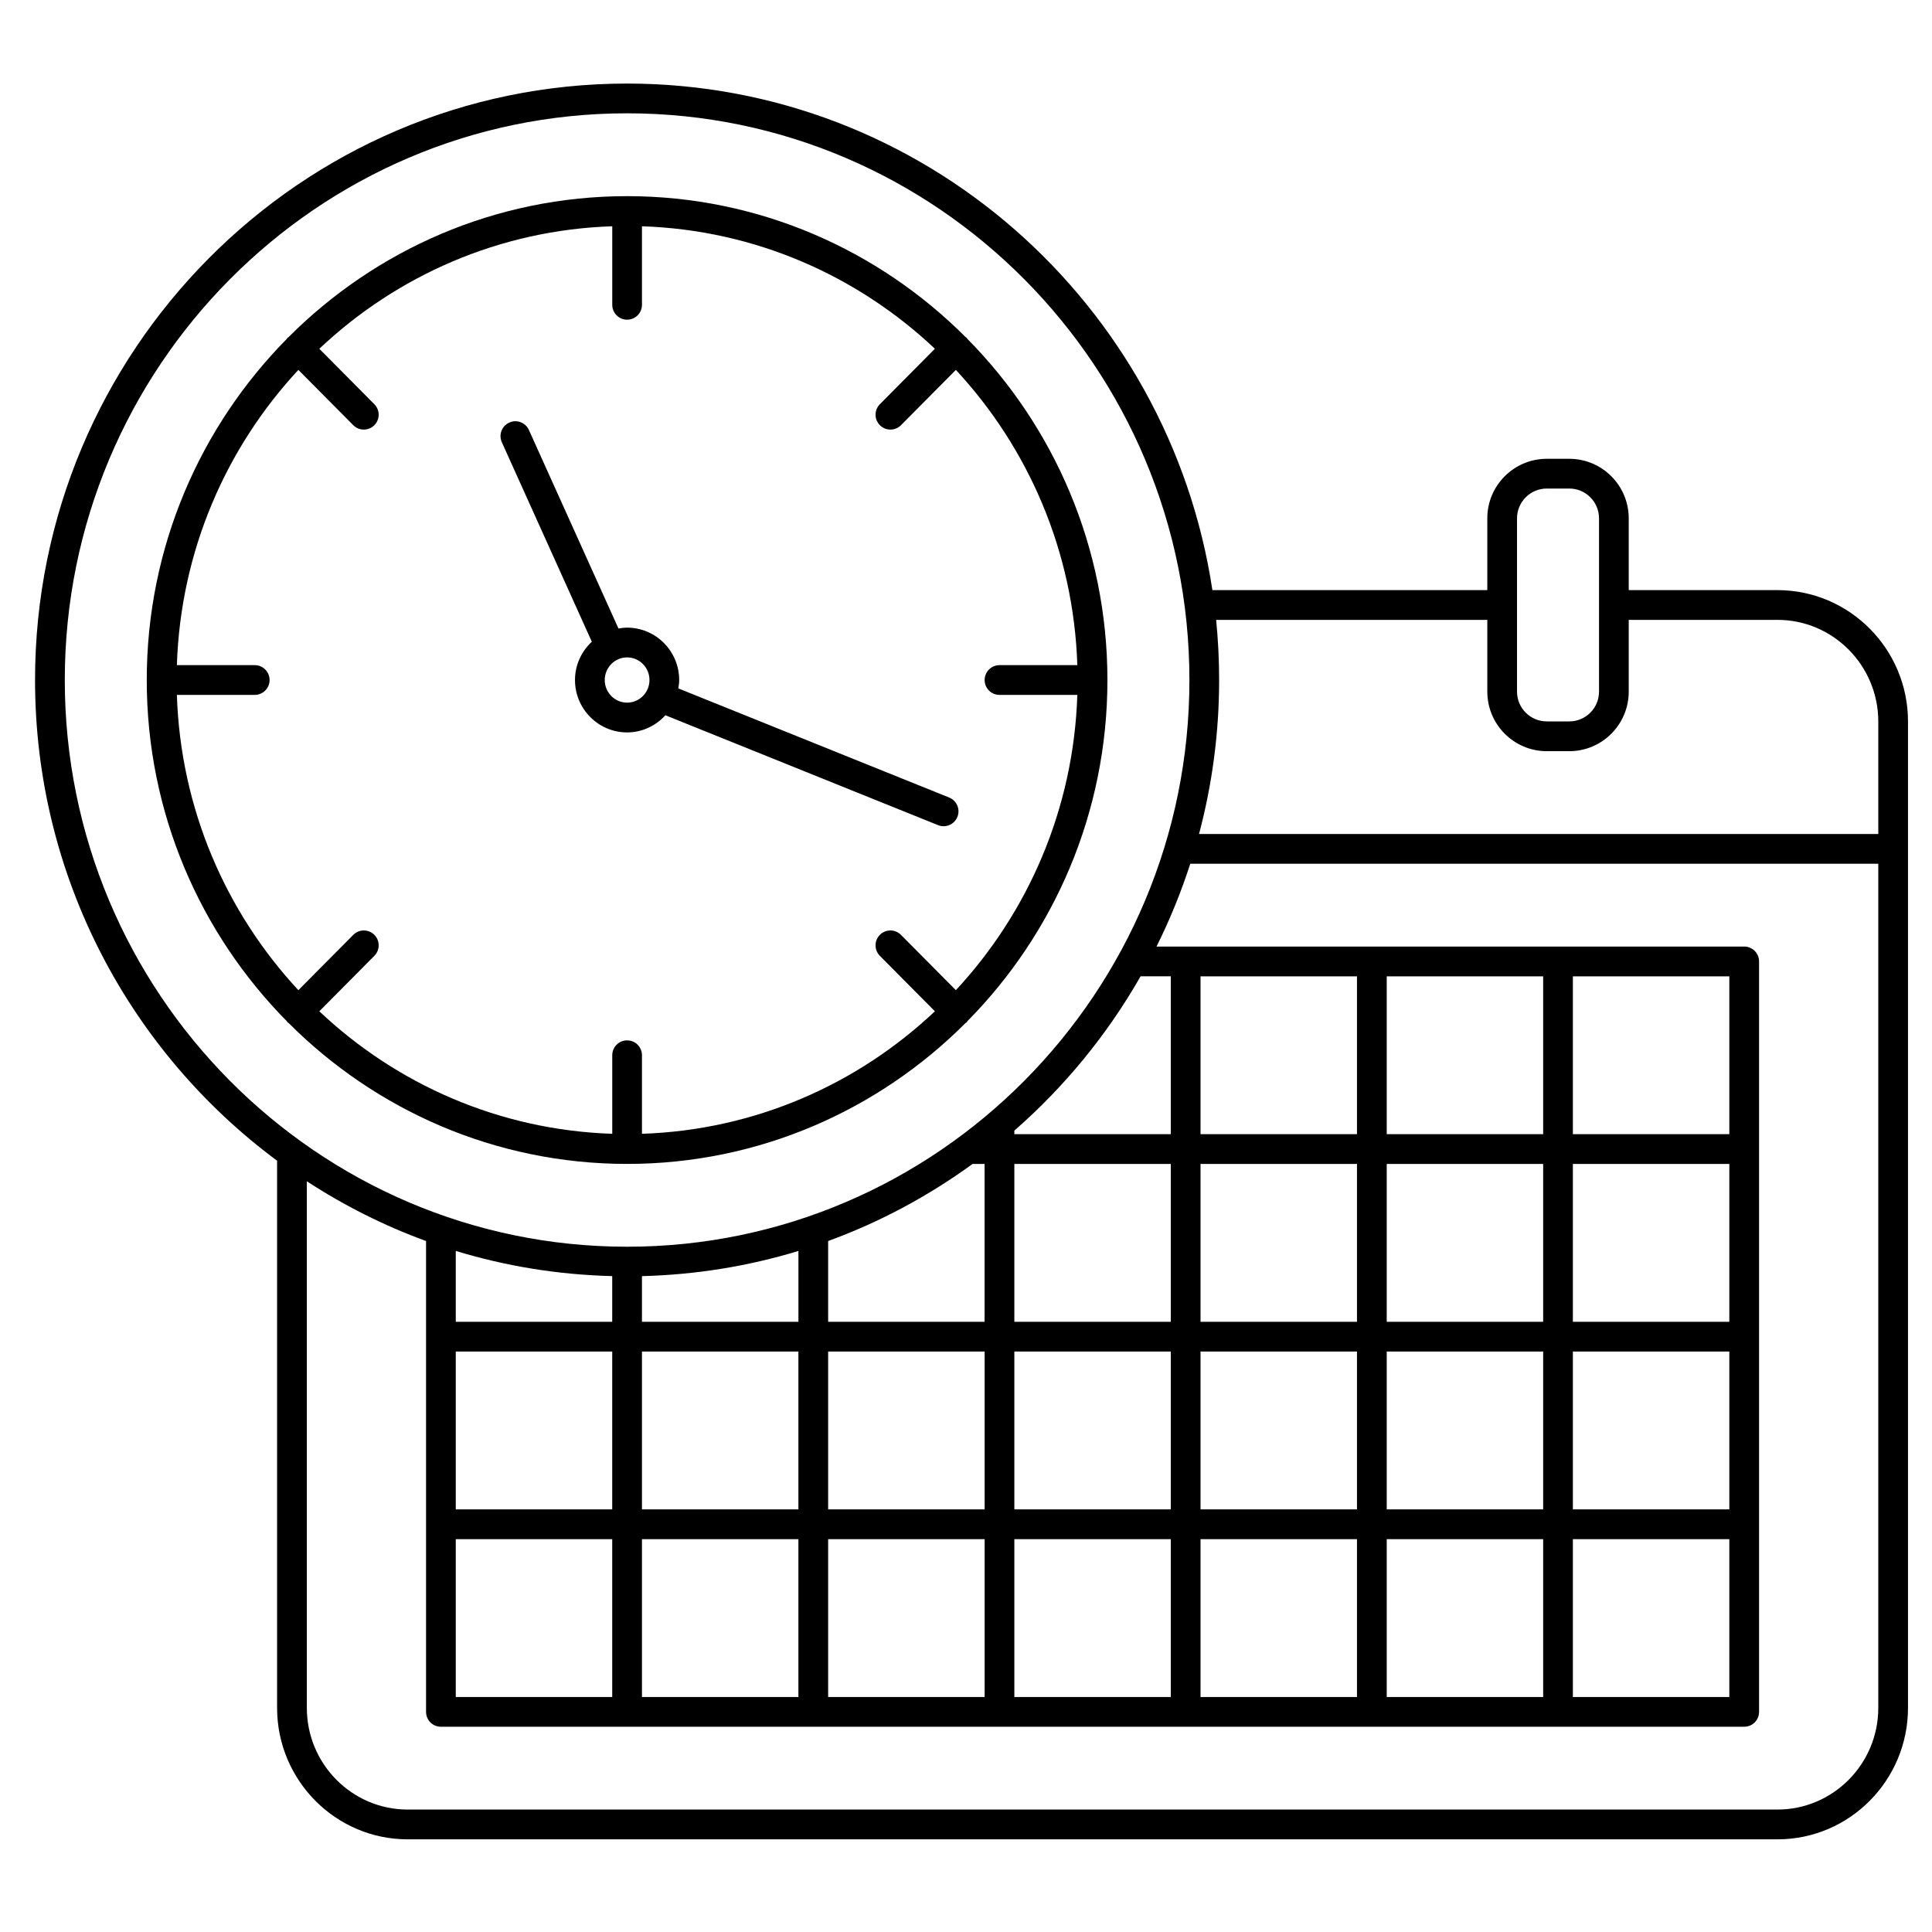
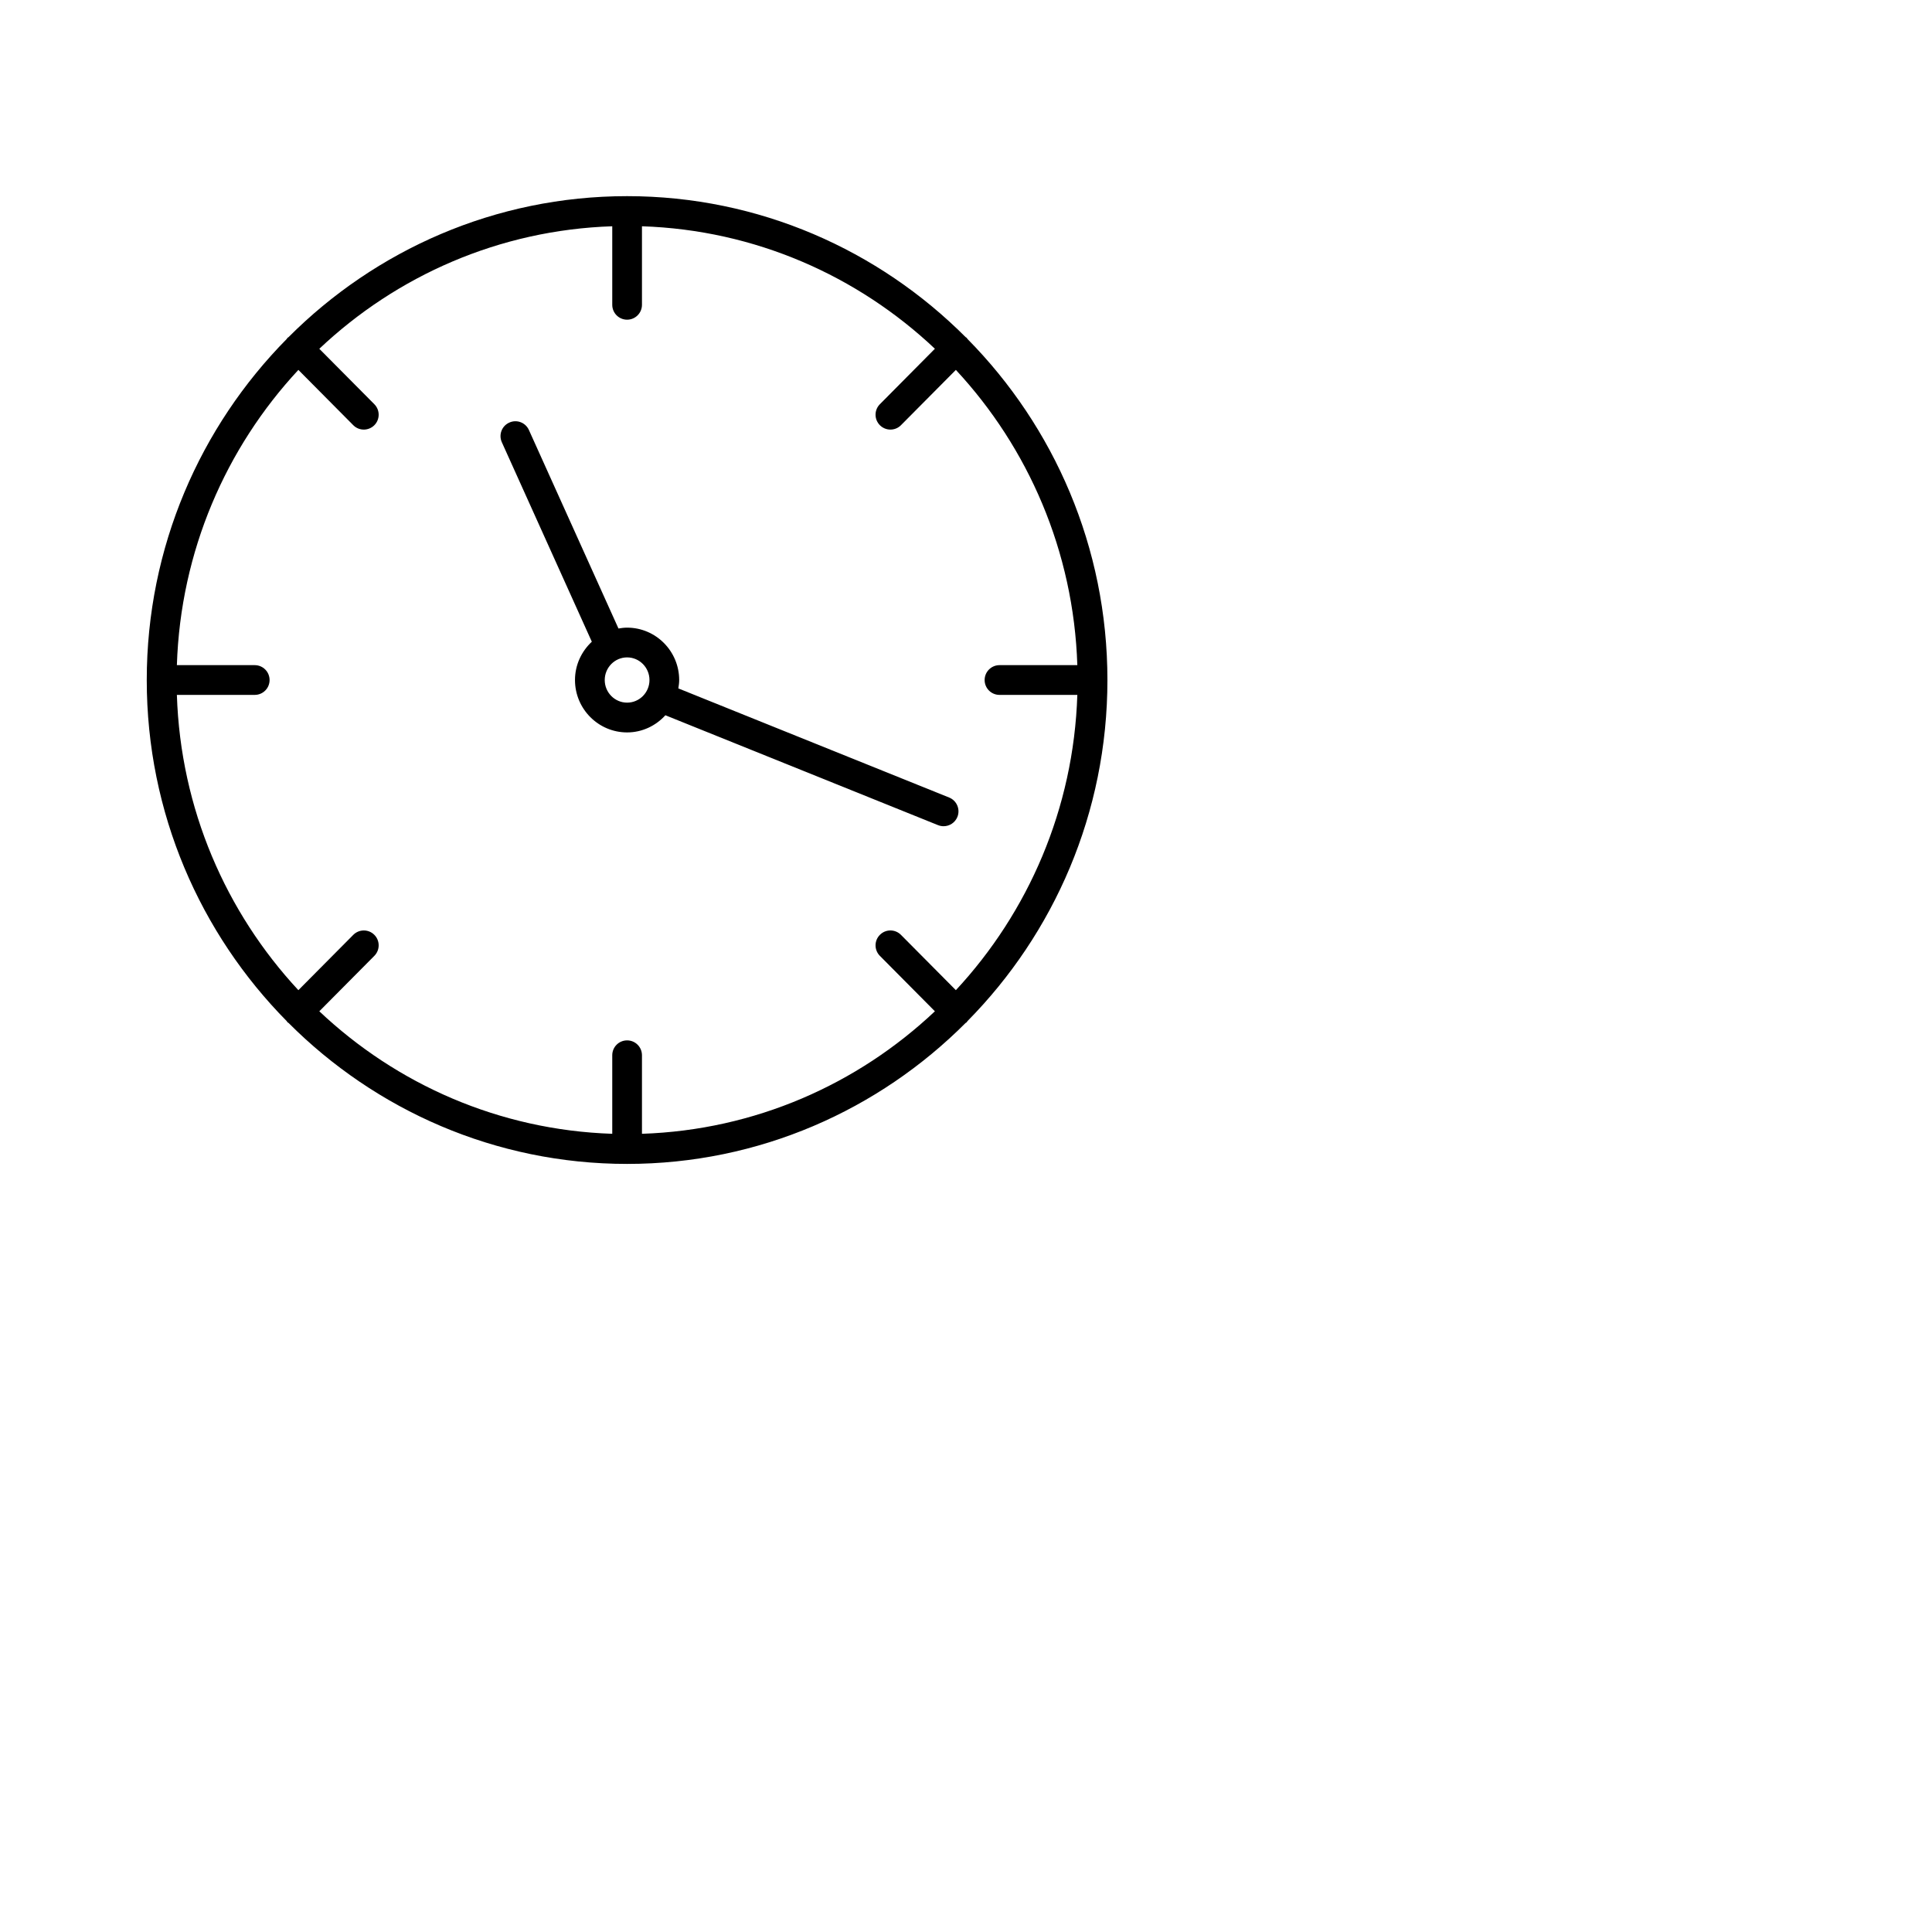
<svg xmlns="http://www.w3.org/2000/svg" width="296" zoomAndPan="magnify" viewBox="0 0 222 222" height="296" preserveAspectRatio="xMidYMid meet" version="1.0">
  <defs>
    <clipPath id="0337f40f66">
-       <path d="M 4.012 9.602 L 219.262 9.602 L 219.262 211.352 L 4.012 211.352 Z M 4.012 9.602 " clip-rule="nonzero" />
-     </clipPath>
+       </clipPath>
  </defs>
  <path fill="#000000" d="M 33.152 117.539 C 43.141 127.547 56.895 133.742 72.059 133.742 C 87.219 133.742 100.973 127.551 110.957 117.543 C 110.996 117.512 111.047 117.5 111.082 117.465 C 111.121 117.426 111.133 117.375 111.168 117.332 C 121.102 107.273 127.25 93.418 127.25 78.141 C 127.25 62.863 121.102 49.008 111.168 38.949 C 111.133 38.906 111.121 38.855 111.082 38.82 C 111.047 38.781 110.996 38.77 110.957 38.738 C 100.973 28.734 87.219 22.539 72.059 22.539 C 56.895 22.539 43.141 28.734 33.152 38.742 C 33.117 38.773 33.07 38.785 33.031 38.824 C 32.996 38.859 32.98 38.91 32.949 38.949 C 23.016 49.012 16.863 62.867 16.863 78.145 C 16.863 93.418 23.012 107.273 32.949 117.336 C 32.98 117.375 32.996 117.426 33.031 117.465 C 33.07 117.496 33.117 117.508 33.152 117.539 Z M 20.324 79.848 L 29.27 79.848 C 30.215 79.848 30.977 79.086 30.977 78.141 C 30.977 77.195 30.215 76.43 29.27 76.43 L 20.324 76.43 C 20.746 63.336 25.969 51.449 34.285 42.504 L 40.594 48.859 C 40.926 49.195 41.363 49.363 41.805 49.363 C 42.238 49.363 42.676 49.195 43.008 48.867 C 43.676 48.199 43.68 47.121 43.016 46.449 L 36.691 40.078 C 45.566 31.695 57.355 26.426 70.352 26 L 70.352 35.023 C 70.352 35.969 71.113 36.734 72.059 36.734 C 73.004 36.734 73.766 35.969 73.766 35.023 L 73.766 26 C 86.758 26.426 98.551 31.695 107.426 40.074 L 101.102 46.449 C 100.438 47.121 100.441 48.199 101.113 48.867 C 101.445 49.195 101.879 49.363 102.316 49.363 C 102.754 49.363 103.195 49.195 103.527 48.859 L 109.836 42.504 C 118.148 51.449 123.371 63.336 123.793 76.43 L 114.848 76.43 C 113.906 76.43 113.141 77.195 113.141 78.141 C 113.141 79.086 113.906 79.848 114.848 79.848 L 123.793 79.848 C 123.371 92.945 118.148 104.828 109.836 113.777 L 103.527 107.422 C 102.859 106.75 101.781 106.746 101.113 107.414 C 100.441 108.078 100.438 109.16 101.102 109.832 L 107.426 116.203 C 98.551 124.586 86.758 129.852 73.766 130.281 L 73.766 121.258 C 73.766 120.309 73.004 119.547 72.059 119.547 C 71.113 119.547 70.352 120.309 70.352 121.258 L 70.352 130.281 C 57.359 129.852 45.566 124.586 36.691 116.203 L 43.016 109.832 C 43.68 109.16 43.676 108.078 43.008 107.414 C 42.34 106.746 41.258 106.754 40.594 107.422 L 34.285 113.777 C 25.969 104.832 20.746 92.945 20.324 79.848 Z M 20.324 79.848 " fill-opacity="1" fill-rule="nonzero" />
  <path fill="#000000" d="M 68.004 73.738 C 66.824 74.84 66.07 76.398 66.07 78.141 C 66.07 81.457 68.754 84.16 72.059 84.16 C 73.801 84.16 75.363 83.391 76.457 82.188 L 107.789 94.816 C 108 94.898 108.215 94.938 108.426 94.938 C 109.102 94.938 109.742 94.535 110.012 93.867 C 110.363 92.992 109.941 91.992 109.062 91.641 L 77.945 79.102 C 77.996 78.785 78.043 78.469 78.043 78.141 C 78.043 74.82 75.359 72.121 72.059 72.121 C 71.719 72.121 71.391 72.164 71.066 72.219 L 60.777 49.414 C 60.391 48.551 59.379 48.164 58.52 48.559 C 57.656 48.945 57.277 49.957 57.664 50.816 Z M 74.629 78.141 C 74.629 79.574 73.477 80.738 72.059 80.738 C 70.641 80.738 69.488 79.574 69.488 78.141 C 69.488 76.707 70.641 75.539 72.059 75.539 C 73.477 75.539 74.629 76.707 74.629 78.141 Z M 74.629 78.141 " fill-opacity="1" fill-rule="nonzero" />
  <g clip-path="url(#0337f40f66)">
-     <path fill="#000000" d="M 204.246 67.809 L 187.152 67.809 L 187.152 59.555 C 187.152 55.785 184.09 52.719 180.32 52.719 L 177.734 52.719 C 173.965 52.719 170.902 55.785 170.902 59.555 L 170.902 67.809 L 139.312 67.809 C 134.352 34.898 106.082 9.602 72.059 9.602 C 34.547 9.602 4.027 40.348 4.027 78.141 C 4.027 100.781 14.992 120.887 31.84 133.375 L 31.84 196.25 C 31.84 204.574 38.57 211.352 46.84 211.352 L 204.246 211.352 C 212.516 211.352 219.242 204.574 219.242 196.25 L 219.242 82.91 C 219.246 74.582 212.516 67.809 204.246 67.809 Z M 174.316 59.555 C 174.316 57.672 175.852 56.137 177.734 56.137 L 180.32 56.137 C 182.207 56.137 183.738 57.672 183.738 59.555 L 183.738 79.477 C 183.738 81.363 182.207 82.895 180.32 82.895 L 177.734 82.895 C 175.852 82.895 174.316 81.363 174.316 79.477 Z M 170.902 71.227 L 170.902 79.477 C 170.902 83.25 173.965 86.316 177.734 86.316 L 180.32 86.316 C 184.09 86.316 187.152 83.25 187.152 79.477 L 187.152 71.227 L 204.246 71.227 C 210.633 71.227 215.828 76.469 215.828 82.91 L 215.828 95.832 L 137.777 95.832 C 139.277 90.184 140.086 84.258 140.086 78.141 C 140.086 75.805 139.969 73.5 139.742 71.227 Z M 7.445 78.141 C 7.445 42.234 36.43 13.02 72.059 13.02 C 107.684 13.02 136.672 42.234 136.672 78.141 C 136.672 114.047 107.684 143.258 72.059 143.258 C 36.43 143.258 7.445 114.047 7.445 78.141 Z M 155.926 112.188 L 155.926 130.324 L 137.949 130.324 L 137.949 112.188 Z M 177.32 112.188 L 177.32 130.324 L 159.344 130.324 L 159.344 112.188 Z M 198.711 112.188 L 198.711 130.324 L 180.734 130.324 L 180.734 112.188 Z M 159.344 194.996 L 159.344 176.859 L 177.32 176.859 L 177.32 194.996 Z M 137.949 194.996 L 137.949 176.859 L 155.926 176.859 L 155.926 194.996 Z M 134.098 194.996 L 116.555 194.996 L 116.555 176.859 L 134.531 176.859 L 134.531 194.996 Z M 95.16 194.996 L 95.16 176.859 L 113.141 176.859 L 113.141 194.996 Z M 73.766 194.996 L 73.766 176.859 L 91.742 176.859 L 91.742 194.996 Z M 52.371 194.996 L 52.371 176.859 L 70.348 176.859 L 70.348 194.996 Z M 70.348 146.633 L 70.348 151.883 L 52.371 151.883 L 52.371 143.738 C 58.086 145.484 64.113 146.477 70.348 146.633 Z M 91.746 143.742 L 91.746 151.883 L 73.766 151.883 L 73.766 146.637 C 80 146.477 86.027 145.484 91.746 143.742 Z M 111.758 133.742 L 113.137 133.742 L 113.137 151.883 L 95.16 151.883 L 95.16 142.602 C 101.125 140.426 106.699 137.422 111.758 133.742 Z M 155.926 133.742 L 155.926 151.883 L 137.949 151.883 L 137.949 133.742 Z M 142.656 173.438 L 137.949 173.438 L 137.949 155.301 L 155.926 155.301 L 155.926 173.438 Z M 95.16 173.438 L 95.16 155.301 L 113.141 155.301 L 113.141 173.438 Z M 52.371 155.301 L 70.348 155.301 L 70.348 173.438 L 52.371 173.438 Z M 73.766 155.301 L 91.742 155.301 L 91.742 173.438 L 73.766 173.438 Z M 116.555 155.301 L 134.531 155.301 L 134.531 173.438 L 116.555 173.438 Z M 159.344 155.301 L 177.32 155.301 L 177.32 173.438 L 159.344 173.438 Z M 180.734 155.301 L 198.711 155.301 L 198.711 173.438 L 180.734 173.438 Z M 198.711 151.883 L 180.734 151.883 L 180.734 133.742 L 198.711 133.742 Z M 177.32 151.883 L 159.344 151.883 L 159.344 133.742 L 177.32 133.742 Z M 134.531 151.883 L 116.555 151.883 L 116.555 133.742 L 134.531 133.742 Z M 180.734 176.859 L 198.711 176.859 L 198.711 194.996 L 180.734 194.996 Z M 134.531 130.324 L 116.555 130.324 L 116.555 129.914 C 122.32 124.879 127.234 118.891 131.062 112.184 L 134.531 112.184 Z M 204.246 207.93 L 46.84 207.93 C 40.453 207.93 35.258 202.691 35.258 196.25 L 35.258 135.738 C 39.523 138.516 44.109 140.832 48.957 142.602 L 48.957 196.707 C 48.957 197.652 49.719 198.414 50.664 198.414 L 200.422 198.414 C 201.367 198.414 202.129 197.652 202.129 196.707 L 202.129 110.477 C 202.129 109.531 201.367 108.766 200.422 108.766 L 132.891 108.766 C 134.41 105.715 135.711 102.539 136.77 99.25 L 215.828 99.25 L 215.828 196.25 C 215.828 202.691 210.633 207.93 204.246 207.93 Z M 204.246 207.93 " fill-opacity="1" fill-rule="nonzero" />
-   </g>
+     </g>
</svg>